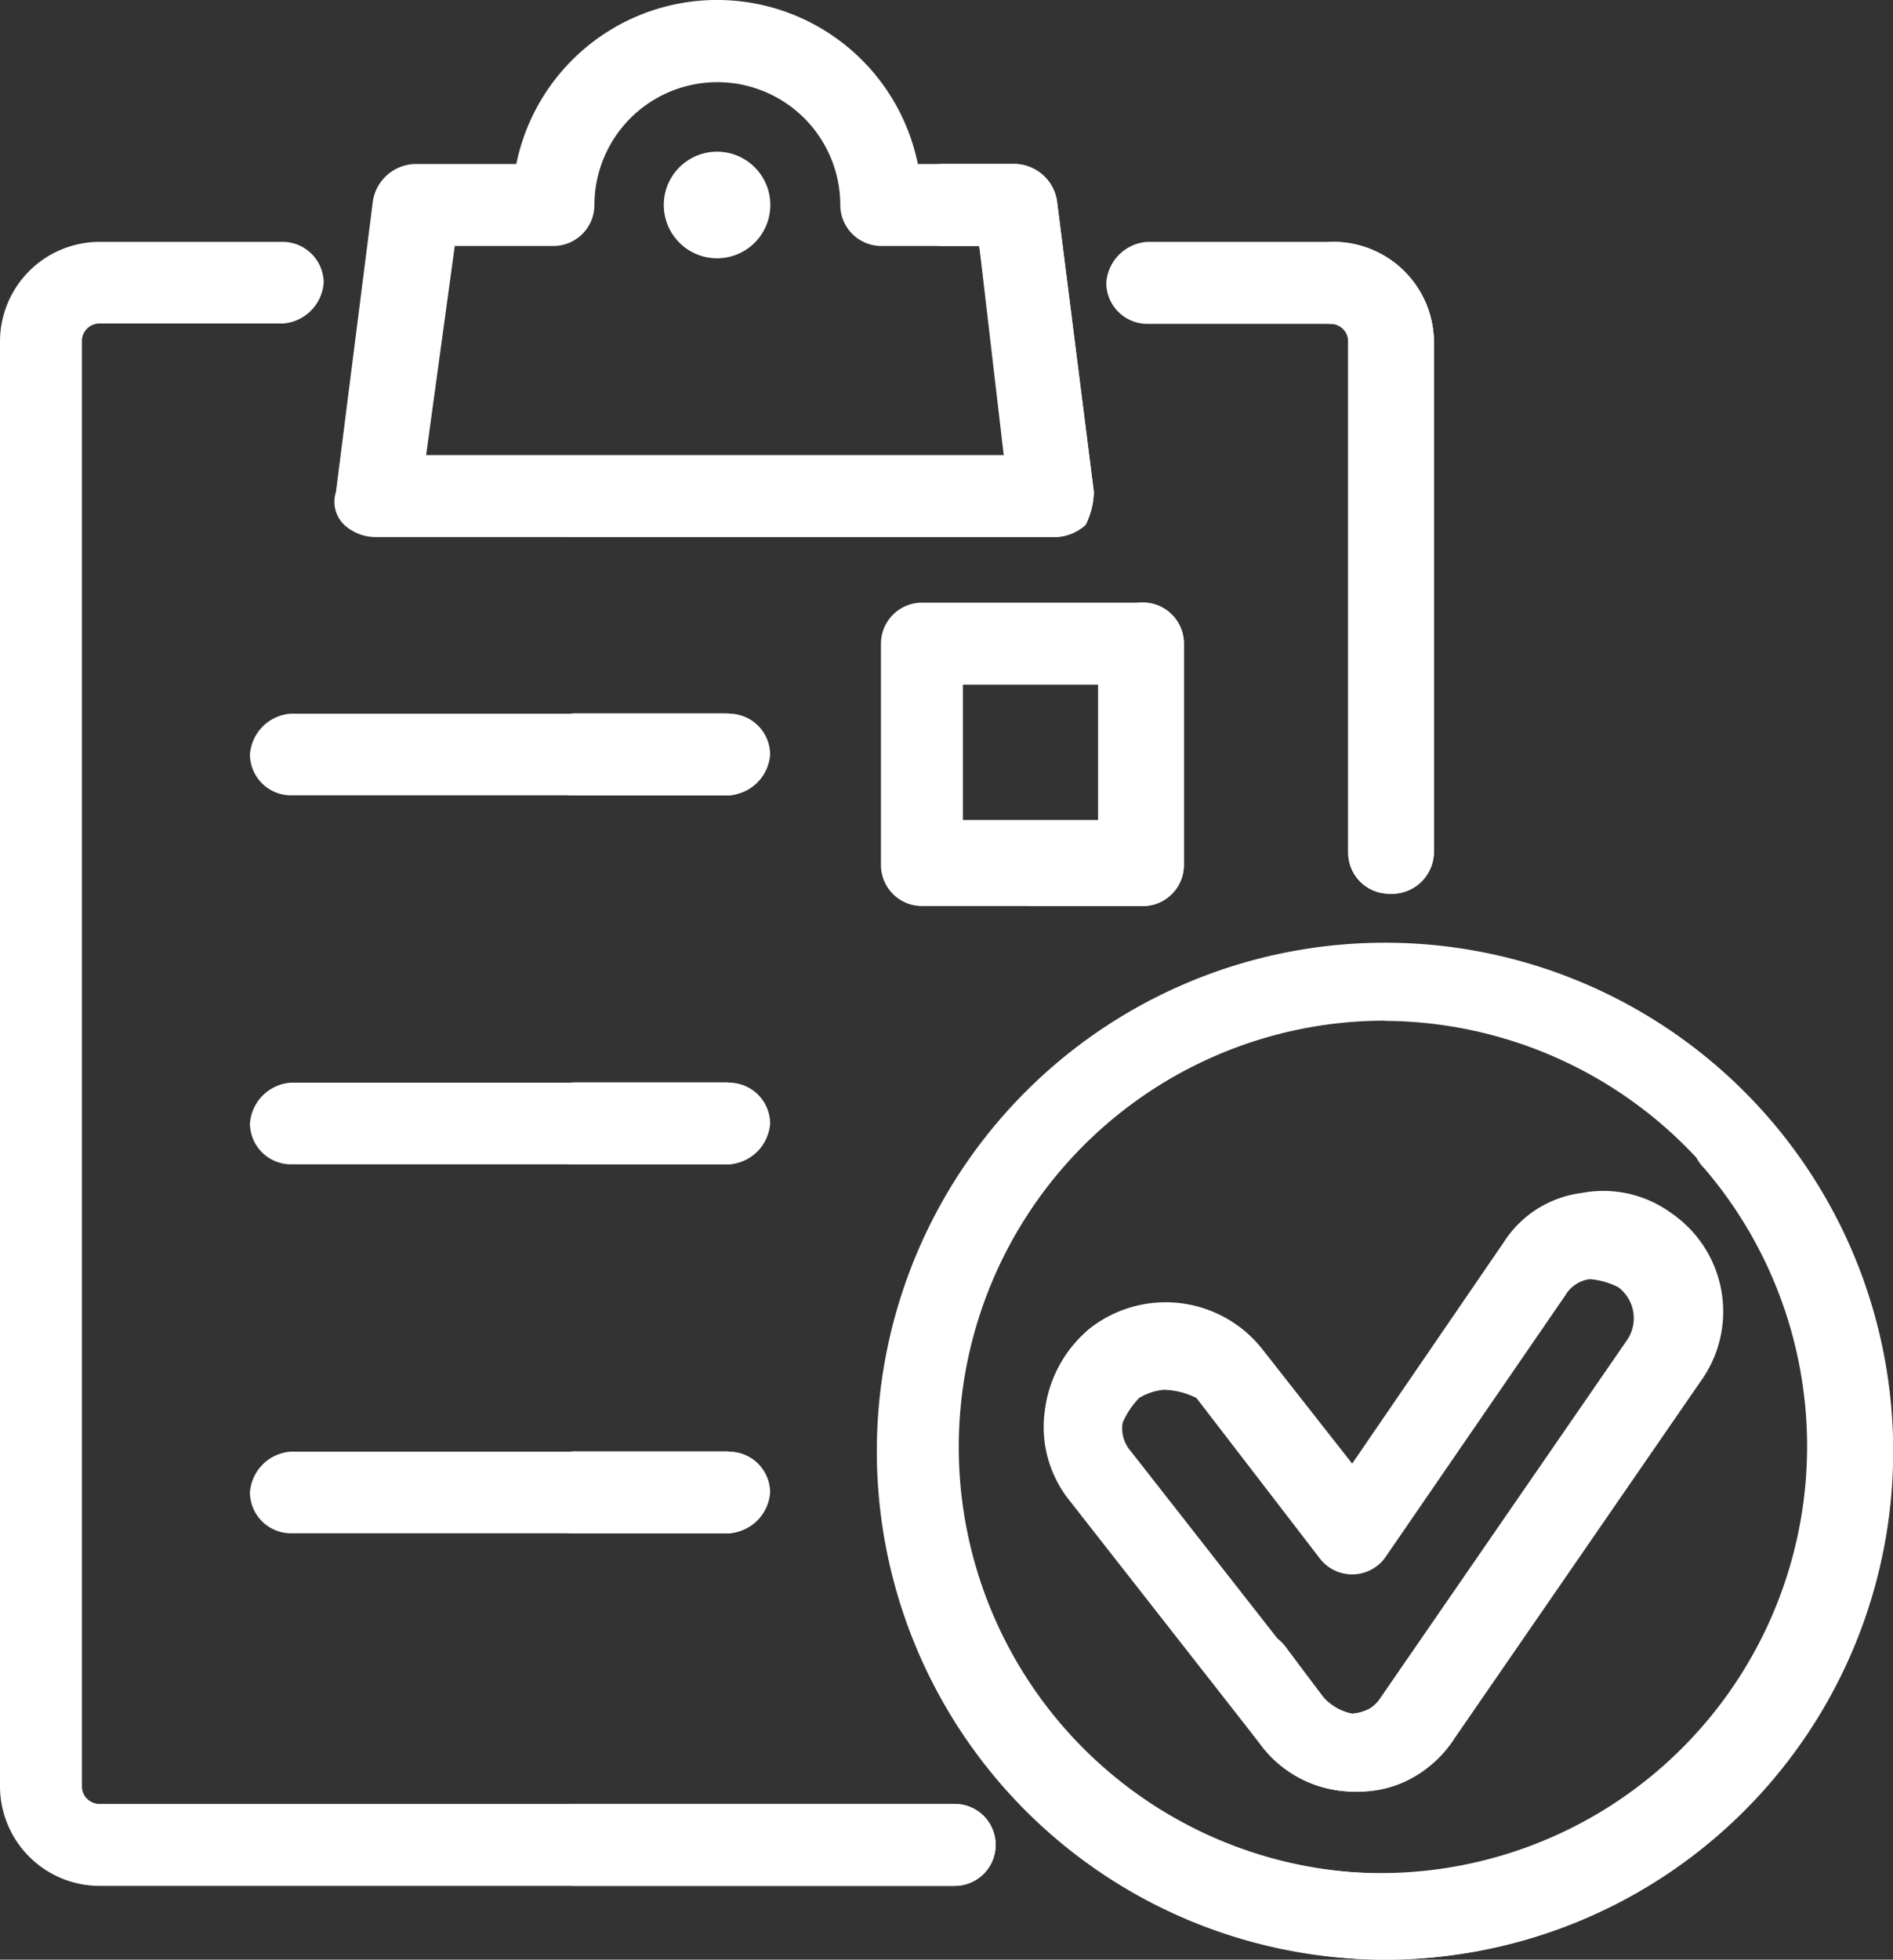
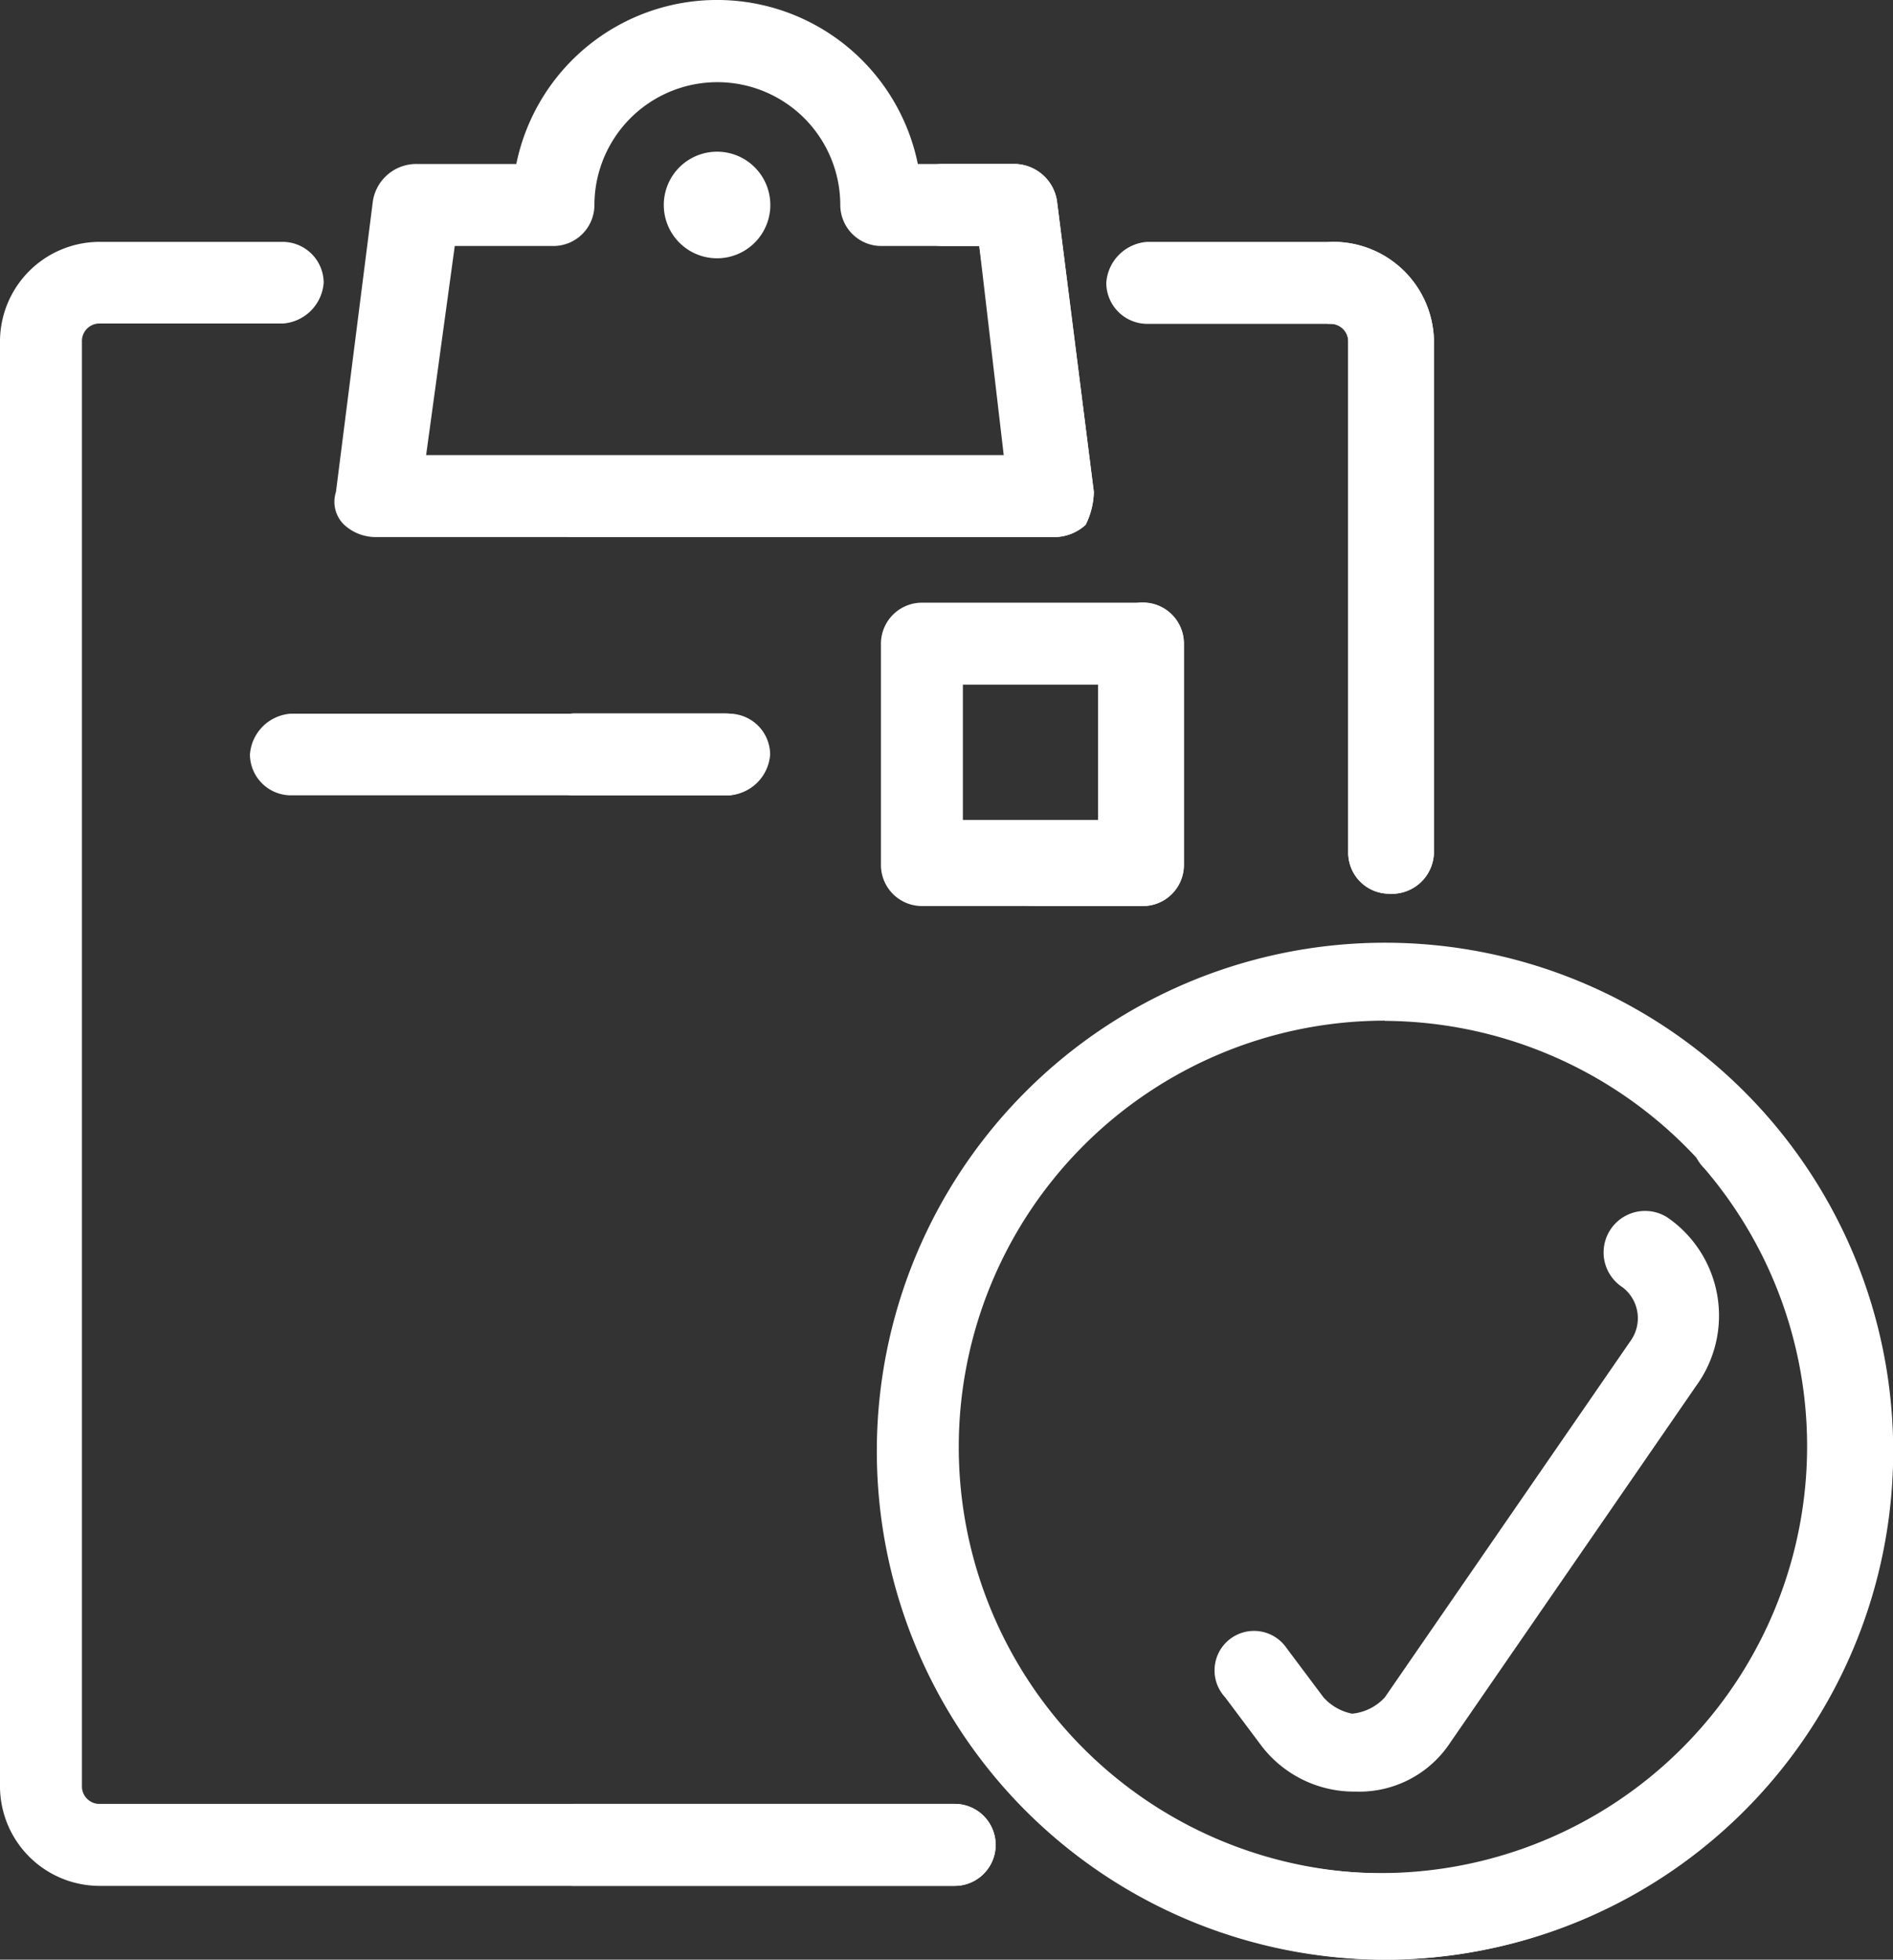
<svg xmlns="http://www.w3.org/2000/svg" id="Group_60" data-name="Group 60" width="51.033" height="52.8" viewBox="0 0 51.033 52.8">
  <rect x="0" y="0" width="51.033" height="52.8" fill="#333333" stroke="none" />
  <g id="Group_39" data-name="Group 39" transform="translate(29.824 6.517)">
    <path id="Path_73" data-name="Path 73" d="M34.622,23.463a1.107,1.107,0,0,1-1.1-1.1V8.551a.475.475,0,0,0-.442-.442H28.1A1.107,1.107,0,0,1,27,7a1.188,1.188,0,0,1,1.1-1.1h4.971a2.713,2.713,0,0,1,2.762,2.651V22.359A1.135,1.135,0,0,1,34.622,23.463Z" transform="translate(-27 -5.9)" fill="#fff" />
  </g>
  <g id="Group_40" data-name="Group 40" transform="translate(34.795 6.517)">
    <path id="Path_74" data-name="Path 74" d="M34.151,23.463a1.107,1.107,0,0,1-1.1-1.1V8.551a.475.475,0,0,0-.442-.442A1.107,1.107,0,0,1,31.5,7a1.188,1.188,0,0,1,1.1-1.1,2.713,2.713,0,0,1,2.762,2.651V22.359A1.135,1.135,0,0,1,34.151,23.463Z" transform="translate(-31.5 -5.9)" fill="#fff" />
  </g>
  <g id="Group_41" data-name="Group 41" transform="translate(0 6.517)">
    <path id="Path_75" data-name="Path 75" d="M25.737,50.195H2.651A2.688,2.688,0,0,1,0,47.544V8.551A2.688,2.688,0,0,1,2.651,5.9H7.622A1.107,1.107,0,0,1,8.726,7a1.188,1.188,0,0,1-1.1,1.1H2.651a.475.475,0,0,0-.442.442V47.544a.475.475,0,0,0,.442.442H25.737a1.1,1.1,0,1,1,0,2.209Z" transform="translate(0 -5.9)" fill="#fff" />
  </g>
  <g id="Group_42" data-name="Group 42" transform="translate(14.36 48.603)">
    <path id="Path_76" data-name="Path 76" d="M24.377,46.209H14.1A1.107,1.107,0,0,1,13,45.1,1.188,1.188,0,0,1,14.1,44H24.377a1.1,1.1,0,1,1,0,2.209Z" transform="translate(-13 -44)" fill="#fff" />
  </g>
  <g id="Group_43" data-name="Group 43" transform="translate(9.014)">
    <path id="Path_77" data-name="Path 77" d="M27.535,14.47H9.309a1.254,1.254,0,0,1-.884-.331.859.859,0,0,1-.221-.884L9.2,5.413a1.184,1.184,0,0,1,1.215-.994h2.651a5.524,5.524,0,0,1,10.825,0h2.651a1.175,1.175,0,0,1,1.1.994l.994,7.843a2.081,2.081,0,0,1-.221.884A1.254,1.254,0,0,1,27.535,14.47Zm-16.9-2.209H26.32l-.773-5.633H22.9a1.107,1.107,0,0,1-1.1-1.1,3.314,3.314,0,1,0-6.628,0,1.107,1.107,0,0,1-1.1,1.1H11.407ZM24,5.523Z" transform="translate(-8.161)" fill="#fff" />
  </g>
  <g id="Group_44" data-name="Group 44" transform="translate(14.36 4.418)">
    <path id="Path_78" data-name="Path 78" d="M27.028,14.052H14.1a1.107,1.107,0,0,1-1.1-1.1,1.188,1.188,0,0,1,1.1-1.1H25.7L25.04,6.209h-.994a1.1,1.1,0,1,1,0-2.209h1.988a1.175,1.175,0,0,1,1.1.994l.994,7.843a2.081,2.081,0,0,1-.221.884A1.254,1.254,0,0,1,27.028,14.052Z" transform="translate(-13 -4)" fill="#fff" />
  </g>
  <g id="Group_45" data-name="Group 45" transform="translate(17.895 4.087)">
    <path id="Path_79" data-name="Path 79" d="M19.072,5.136a1.436,1.436,0,1,1-2.872,0,1.436,1.436,0,1,1,2.872,0Z" transform="translate(-16.2 -3.7)" fill="#fff" />
  </g>
  <g id="Group_46" data-name="Group 46" transform="translate(23.749 16.238)">
    <path id="Path_80" data-name="Path 80" d="M28.569,22.874H22.6a1.107,1.107,0,0,1-1.1-1.1V15.8a1.107,1.107,0,0,1,1.1-1.1h5.965a1.107,1.107,0,0,1,1.1,1.1v5.965A1.107,1.107,0,0,1,28.569,22.874Zm-4.86-2.32h3.645V16.909H23.709Z" transform="translate(-21.5 -14.7)" fill="#fff" />
  </g>
  <g id="Group_47" data-name="Group 47" transform="translate(26.731 16.238)">
    <path id="Path_81" data-name="Path 81" d="M28.287,22.874H25.3a1.107,1.107,0,0,1-1.1-1.1,1.188,1.188,0,0,1,1.1-1.1h1.878V15.8a1.1,1.1,0,1,1,2.209,0v5.965A1.107,1.107,0,0,1,28.287,22.874Z" transform="translate(-24.2 -14.7)" fill="#fff" />
  </g>
  <g id="Group_48" data-name="Group 48" transform="translate(6.738 19.22)">
    <path id="Path_82" data-name="Path 82" d="M19.024,19.609H7.2a1.107,1.107,0,0,1-1.1-1.1,1.188,1.188,0,0,1,1.1-1.1H19.024a1.107,1.107,0,0,1,1.1,1.1A1.188,1.188,0,0,1,19.024,19.609Z" transform="translate(-6.1 -17.4)" fill="#fff" />
  </g>
  <g id="Group_49" data-name="Group 49" transform="translate(6.738 29.162)">
-     <path id="Path_83" data-name="Path 83" d="M19.024,28.609H7.2a1.107,1.107,0,0,1-1.1-1.1,1.188,1.188,0,0,1,1.1-1.1H19.024a1.107,1.107,0,0,1,1.1,1.1A1.188,1.188,0,0,1,19.024,28.609Z" transform="translate(-6.1 -26.4)" fill="#fff" />
-   </g>
+     </g>
  <g id="Group_50" data-name="Group 50" transform="translate(6.738 39.103)">
-     <path id="Path_84" data-name="Path 84" d="M19.024,37.609H7.2a1.107,1.107,0,0,1-1.1-1.1,1.188,1.188,0,0,1,1.1-1.1H19.024a1.107,1.107,0,0,1,1.1,1.1A1.188,1.188,0,0,1,19.024,37.609Z" transform="translate(-6.1 -35.4)" fill="#fff" />
-   </g>
+     </g>
  <g id="Group_51" data-name="Group 51" transform="translate(14.36 19.22)">
    <path id="Path_85" data-name="Path 85" d="M18.3,19.609H14.1A1.107,1.107,0,0,1,13,18.5a1.188,1.188,0,0,1,1.1-1.1h4.087a1.107,1.107,0,0,1,1.1,1.1A1.09,1.09,0,0,1,18.3,19.609Z" transform="translate(-13 -17.4)" fill="#fff" />
  </g>
  <g id="Group_52" data-name="Group 52" transform="translate(14.36 29.162)">
-     <path id="Path_86" data-name="Path 86" d="M18.3,28.609H14.1A1.107,1.107,0,0,1,13,27.5a1.188,1.188,0,0,1,1.1-1.1h4.087a1.107,1.107,0,0,1,1.1,1.1A1.09,1.09,0,0,1,18.3,28.609Z" transform="translate(-13 -26.4)" fill="#fff" />
-   </g>
+     </g>
  <g id="Group_53" data-name="Group 53" transform="translate(14.36 39.103)">
-     <path id="Path_87" data-name="Path 87" d="M18.3,37.609H14.1A1.107,1.107,0,0,1,13,36.5a1.188,1.188,0,0,1,1.1-1.1h4.087a1.107,1.107,0,0,1,1.1,1.1A1.09,1.09,0,0,1,18.3,37.609Z" transform="translate(-13 -35.4)" fill="#fff" />
-   </g>
+     </g>
  <g id="Group_54" data-name="Group 54" transform="translate(23.638 25.406)">
    <path id="Path_88" data-name="Path 88" d="M35.1,50.394a13.7,13.7,0,1,1,13.7-13.7A13.695,13.695,0,0,1,35.1,50.394Zm0-25.3A11.488,11.488,0,1,0,46.585,36.587,11.55,11.55,0,0,0,35.1,25.1Z" transform="translate(-21.4 -23)" fill="#fff" />
  </g>
  <g id="Group_55" data-name="Group 55" transform="translate(26.892 29.653)">
    <path id="Path_89" data-name="Path 89" d="M34.789,49.992a13.818,13.818,0,0,1-10.162-4.529,1.067,1.067,0,0,1,.11-1.546.989.989,0,0,1,1.546.11A11.5,11.5,0,0,0,43.4,28.673a1.1,1.1,0,1,1,1.657-1.436A13.7,13.7,0,0,1,34.789,49.992Z" transform="translate(-24.345 -26.845)" fill="#fff" />
  </g>
  <g id="Group_57" data-name="Group 57" transform="translate(28.14 32.105)">
    <g id="Group_56" data-name="Group 56">
-       <path id="Path_90" data-name="Path 90" d="M33.9,45.231a3.142,3.142,0,0,1-2.541-1.215l-5.192-6.628a3.162,3.162,0,0,1-.663-2.43,3.413,3.413,0,0,1,1.215-2.209,3.32,3.32,0,0,1,4.639.552l2.43,3.093,4.087-5.965a2.923,2.923,0,0,1,2.1-1.326,3.107,3.107,0,0,1,2.43.552,3.212,3.212,0,0,1,.773,4.529l-6.628,9.61A3.108,3.108,0,0,1,33.9,45.231ZM28.706,34.406a1.57,1.57,0,0,0-.663.221,2.311,2.311,0,0,0-.442.663.932.932,0,0,0,.221.773l5.192,6.628a1.4,1.4,0,0,0,.773.442h0a.93.93,0,0,0,.773-.442l6.628-9.61a1.047,1.047,0,0,0-.221-1.436,2.048,2.048,0,0,0-.773-.221.908.908,0,0,0-.663.442l-4.86,7.069a1.1,1.1,0,0,1-1.767,0L29.59,34.627A2.081,2.081,0,0,0,28.706,34.406Z" transform="translate(-25.475 -29.065)" fill="#fff" />
-     </g>
+       </g>
  </g>
  <g id="Group_59" data-name="Group 59" transform="translate(32.746 32.62)">
    <g id="Group_58" data-name="Group 58">
      <path id="Path_91" data-name="Path 91" d="M33.461,45.182a3.142,3.142,0,0,1-2.541-1.215l-.994-1.326a1.064,1.064,0,1,1,1.657-1.326l.994,1.326a1.4,1.4,0,0,0,.773.442,1.364,1.364,0,0,0,.884-.442l6.628-9.61a1.047,1.047,0,0,0-.221-1.436,1.118,1.118,0,0,1,1.215-1.878,3.212,3.212,0,0,1,.773,4.529L36,43.857a2.936,2.936,0,0,1-2.541,1.326Z" transform="translate(-29.645 -29.531)" fill="#fff" />
    </g>
  </g>
</svg>